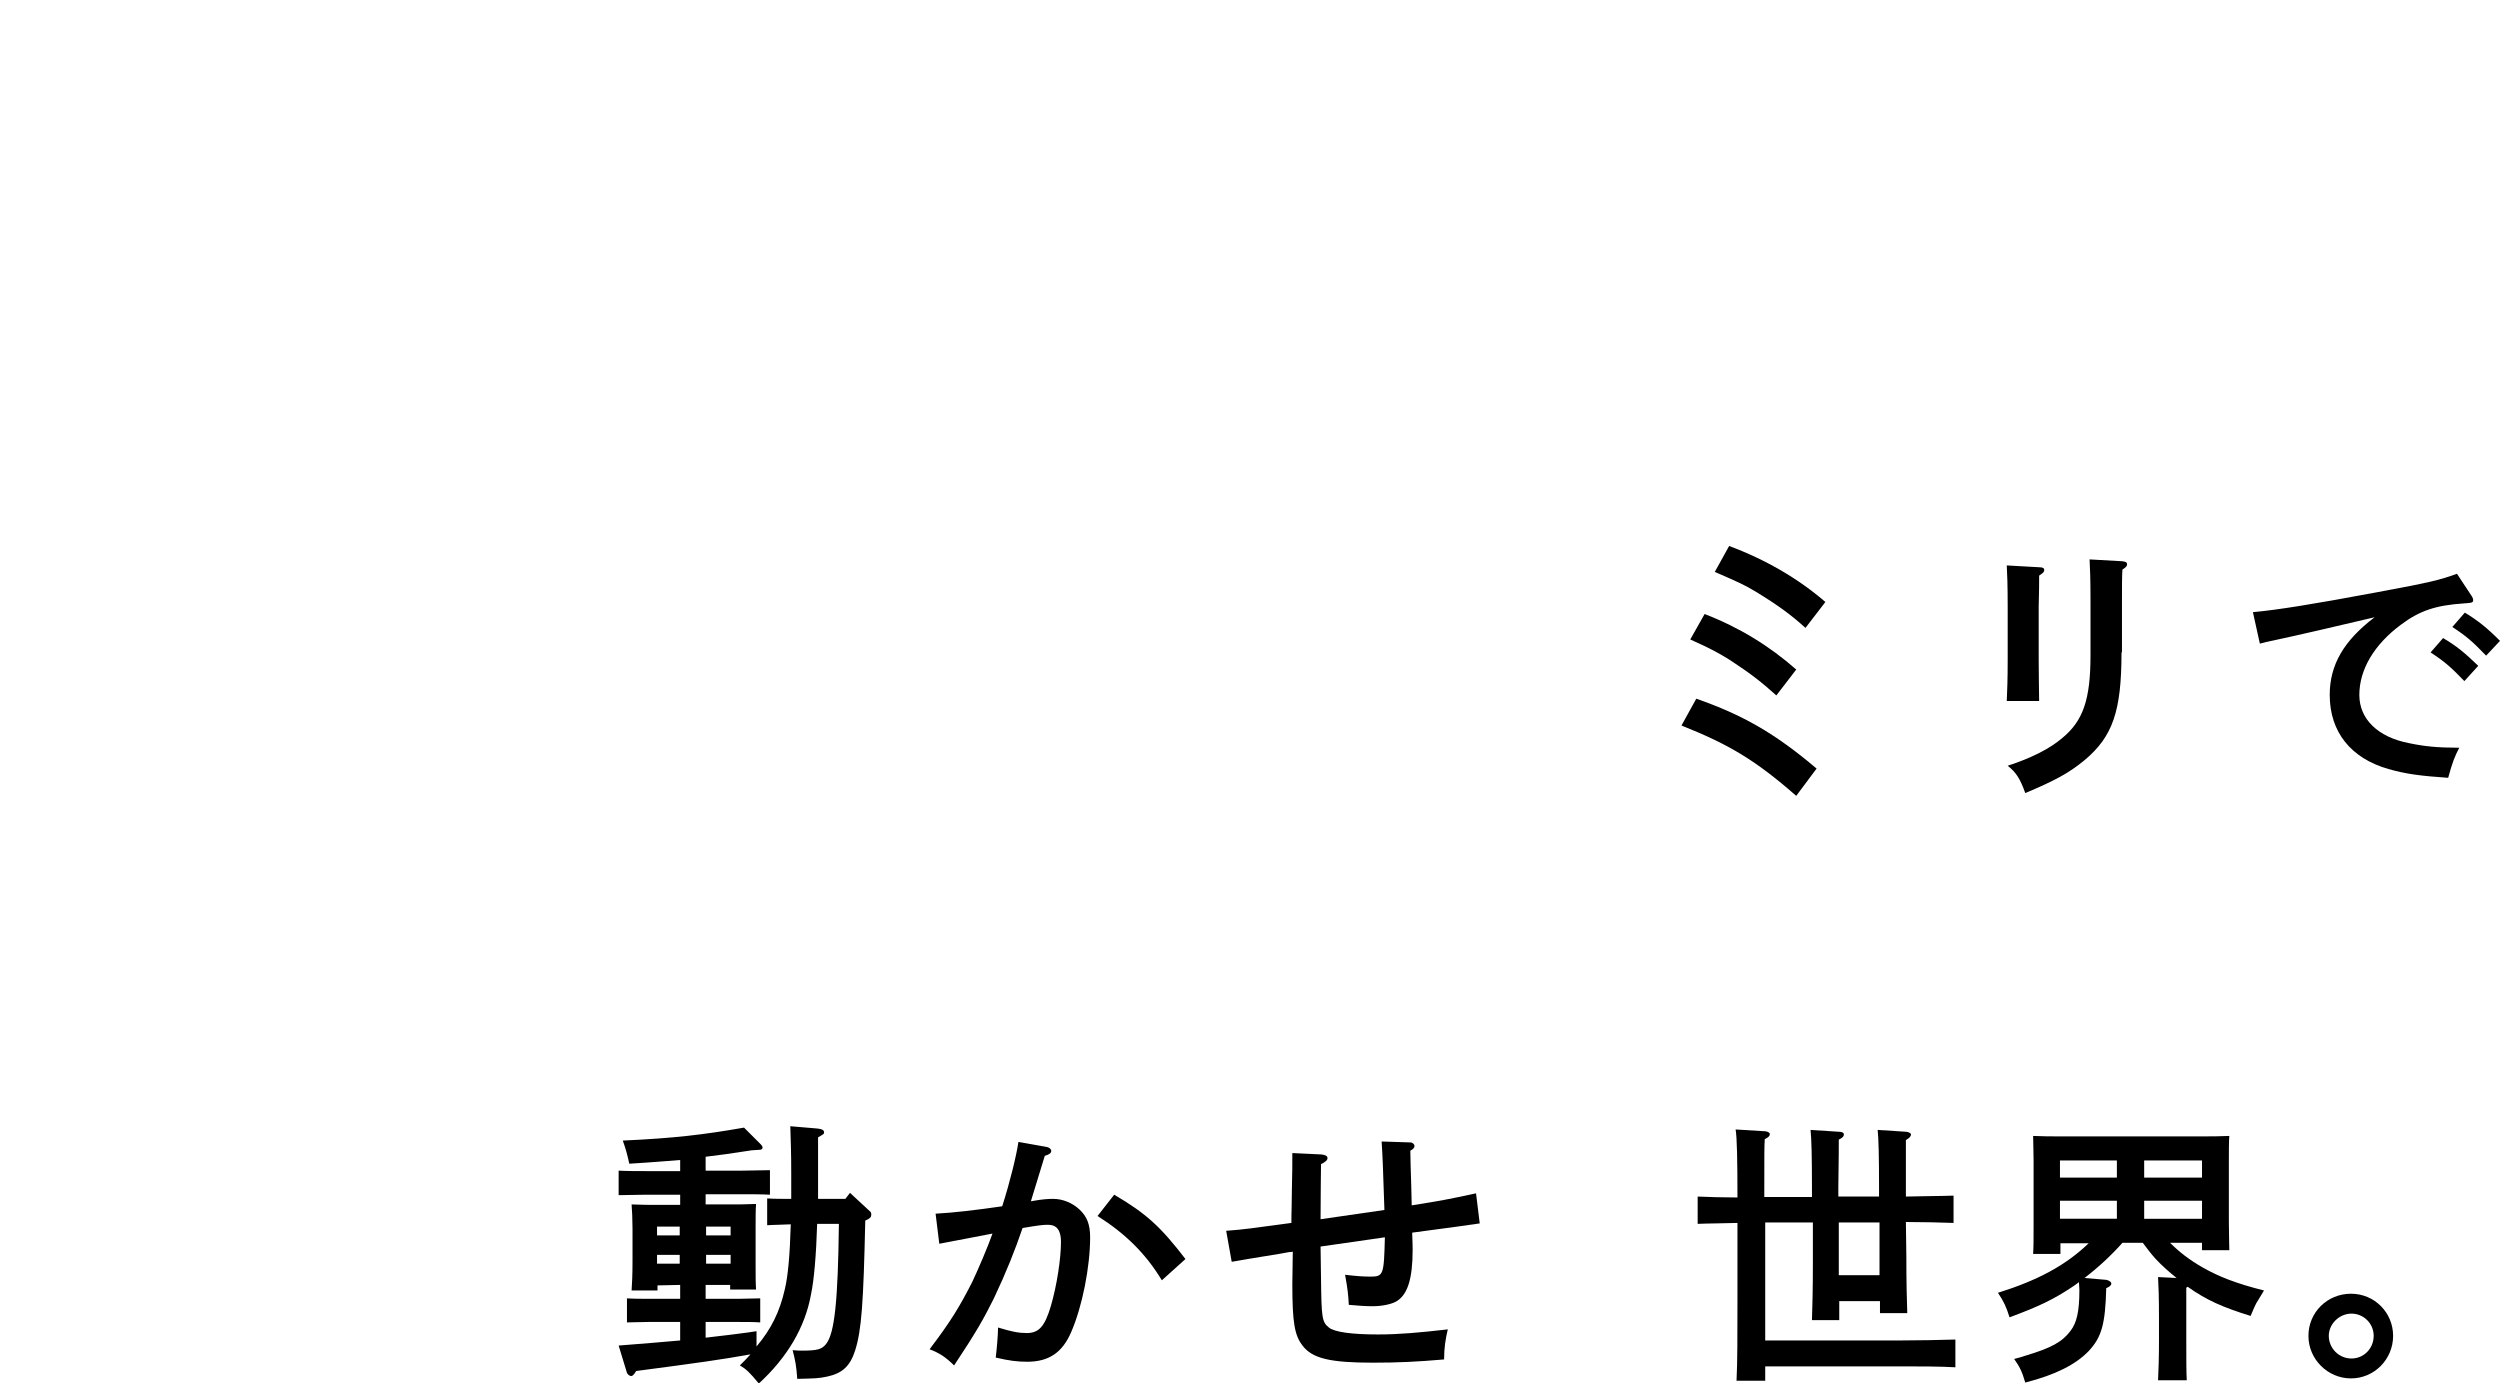
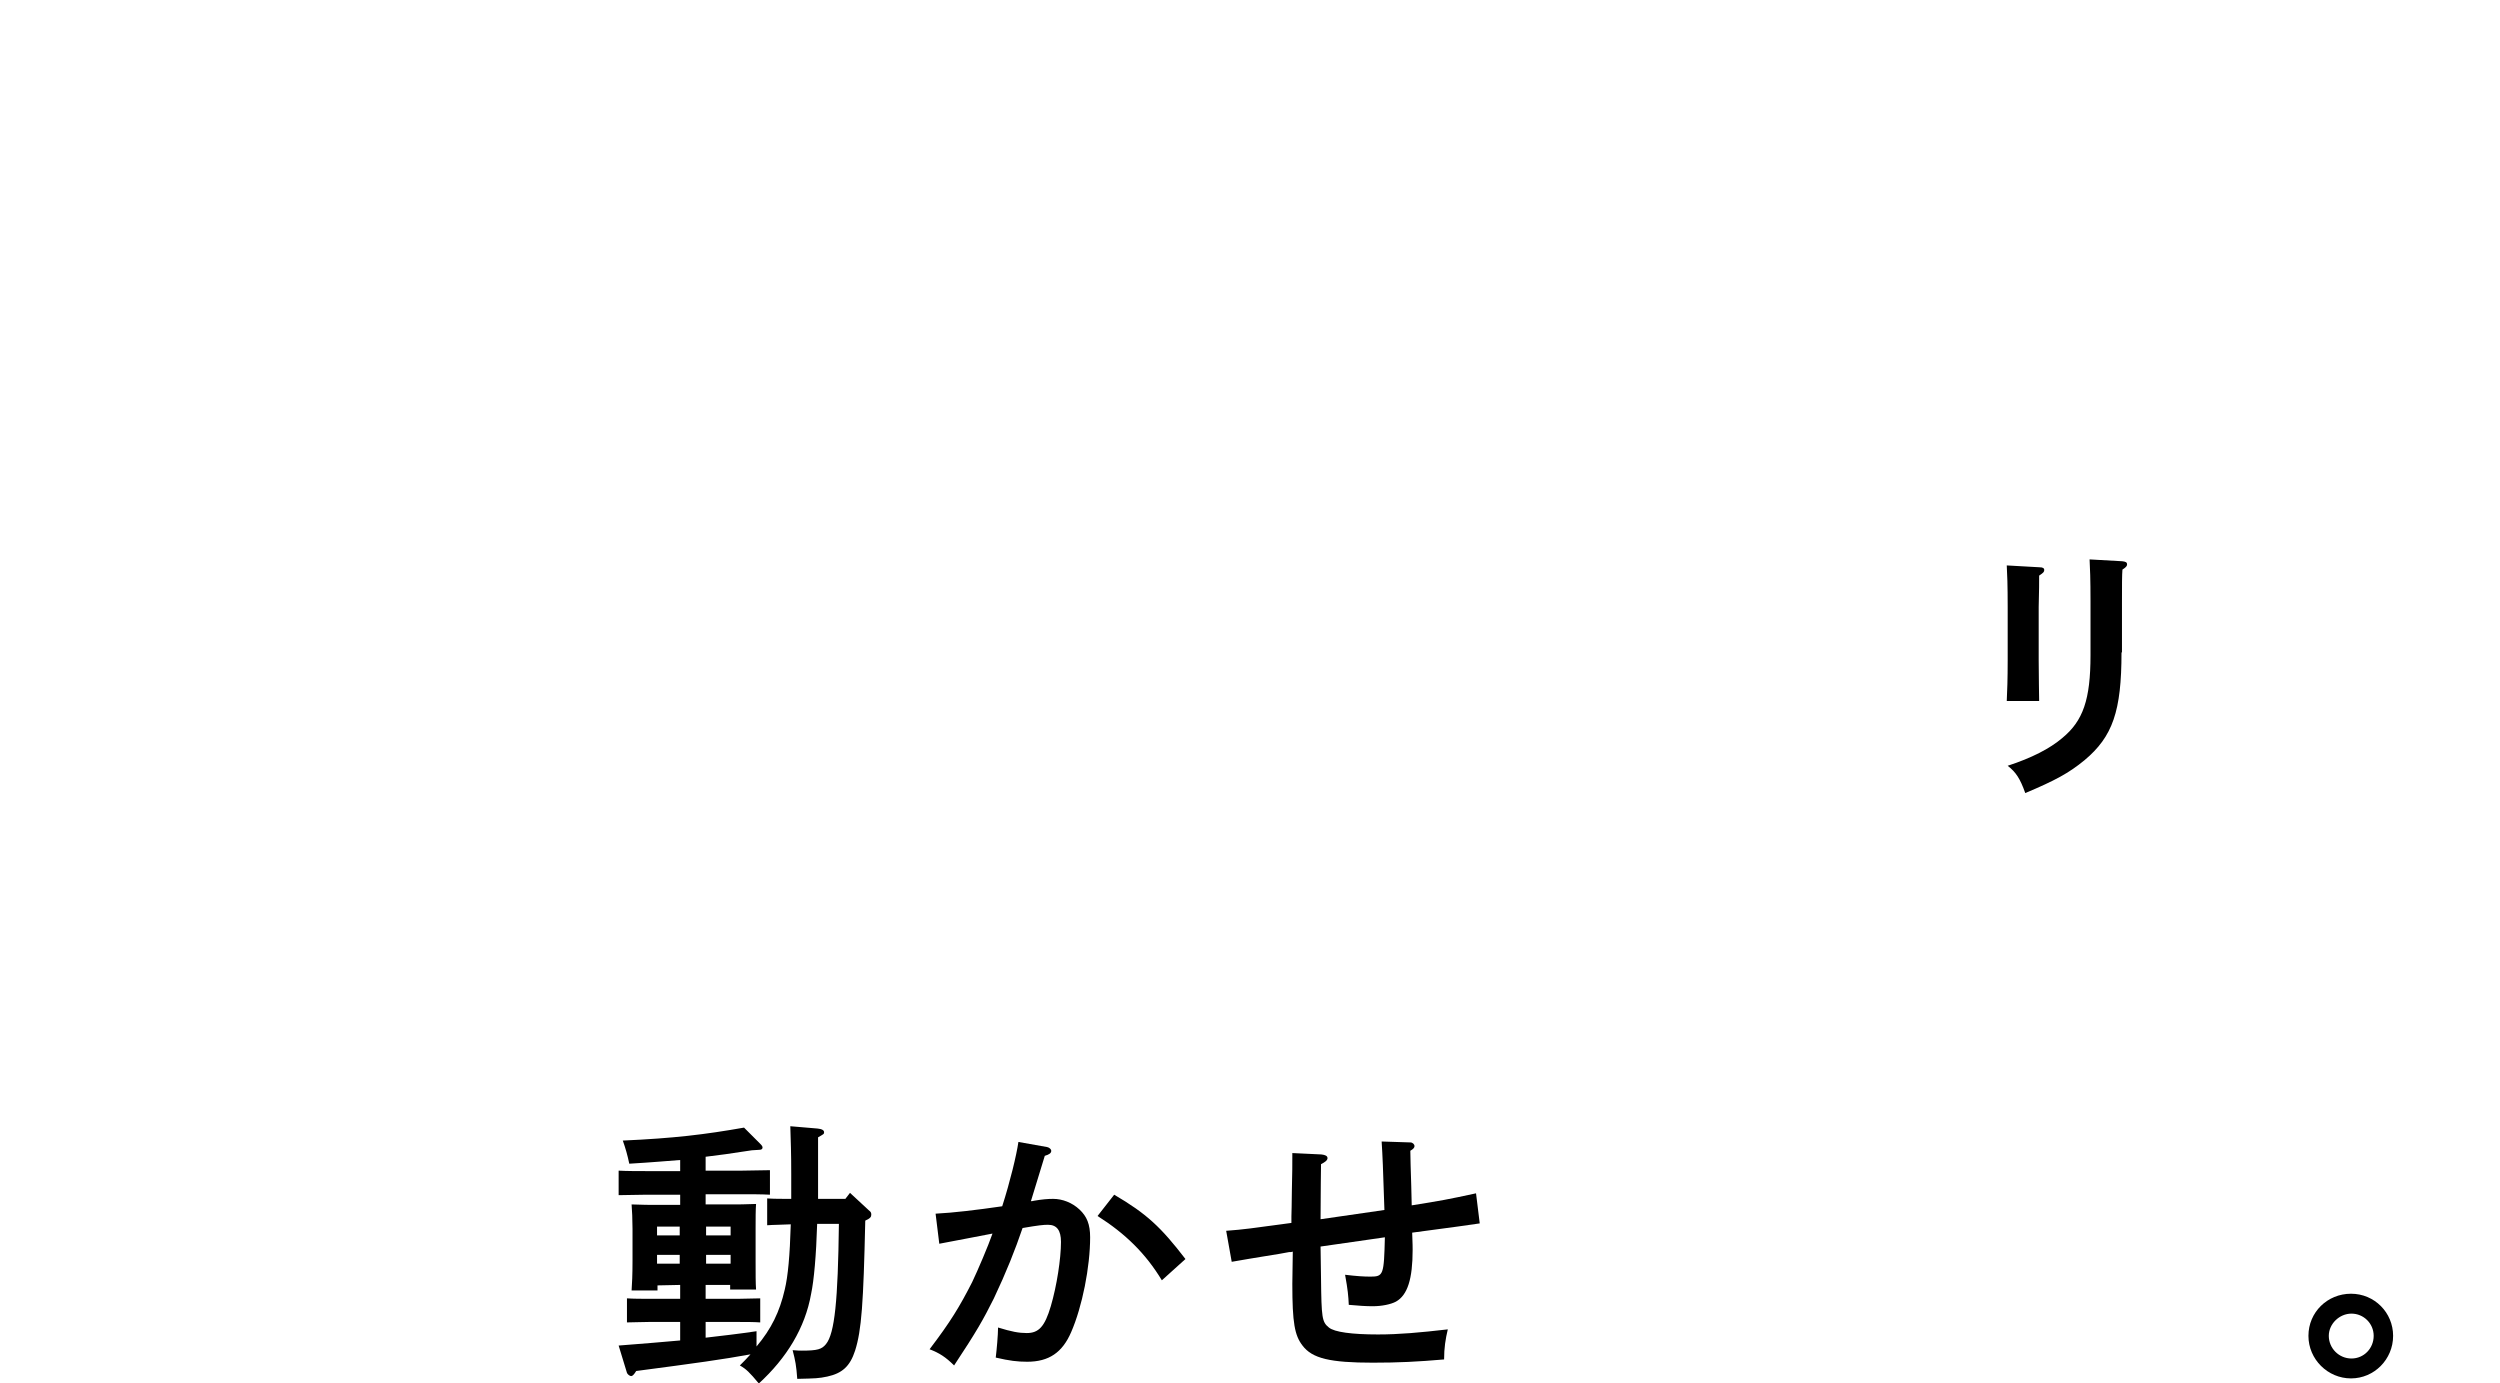
<svg xmlns="http://www.w3.org/2000/svg" version="1.1" id="レイヤー_1" x="0px" y="0px" viewBox="0 0 540.3 299" style="enable-background:new 0 0 540.3 299;" xml:space="preserve">
  <path d="M142.1,277.8v1.1h-5.6c0.1-1.4,0.2-3.4,0.2-6.4v-6.9c0-1.9-0.1-4.2-0.2-5.3c2.1,0.1,4,0.1,6.6,0.1h3.9v-2.2h-7.3  c-1.7,0-4.3,0.1-6,0.1V253c1.7,0.1,4.3,0.1,6,0.1h7.3v-2.4c-2.7,0.2-5.9,0.5-11,0.8c-0.4-1.9-0.8-3.3-1.4-5  c11.1-0.5,17.7-1.3,26.2-2.8l3.5,3.5c0.4,0.4,0.5,0.6,0.5,0.8c0,0.3-0.2,0.5-0.7,0.5l-1.6,0.1c-4.5,0.7-7.4,1.1-10,1.4v3h7.9  c1.8,0,4.3-0.1,6-0.1v5.3c-1.7-0.1-4.2-0.1-6-0.1h-7.9v2.2h4.3c2.7,0,4.5,0,6.6-0.1c-0.1,1.1-0.1,3.4-0.1,5.3v7c0,2.8,0,4.9,0.1,6.2  h-5.6v-1h-5.3v3h7c1.3,0,3.5-0.1,4.8-0.1v5.2c-1.3-0.1-3.2-0.1-4.8-0.1h-7v3.4c3.4-0.4,7-0.8,11-1.4v3.3c3.2-3.8,5-7.5,6.1-12.3  c0.7-2.9,1.1-7.3,1.3-14.1c-1.8,0.1-3.8,0.1-5.1,0.2v-5.8c1.3,0.1,3.3,0.1,5.2,0.1v-5.4c0-4.8-0.1-6.8-0.2-10.3l5.9,0.5  c1,0.1,1.4,0.4,1.4,0.8c0,0.4-0.1,0.4-1.3,1.1v13.3h5.9l1-1.3l4.1,3.8c0.4,0.3,0.5,0.5,0.5,0.9c0,0.5-0.2,0.8-1.3,1.3  c-0.4,17.9-0.8,23.7-2.2,28.1c-1.1,3.4-2.8,4.9-6,5.6c-1.9,0.4-2.5,0.4-6.5,0.5c-0.2-2.8-0.4-3.9-1-6.2c1.1,0.1,1.6,0.1,2,0.1  c3.4,0,4.3-0.3,5.2-1.4c1.9-2.3,2.6-9.5,2.8-26h-4.7c-0.2,6.8-0.7,12.3-1.3,15.1C174,287,170,293.5,164,299c-2-2.4-2.7-3.1-4.1-3.9  c0.8-0.8,1.6-1.6,2.3-2.4c-6,1.1-11.8,1.9-24.7,3.6c-0.5,0.8-0.8,1.1-1.1,1.1s-0.8-0.4-0.9-0.7l-1.8-5.9c4.9-0.4,9.1-0.7,13.3-1.1  v-4h-6.7c-1.6,0-3.5,0.1-4.8,0.1v-5.2c1.3,0.1,3.5,0.1,4.8,0.1h6.7v-3L142.1,277.8z M146.9,265.1h-4.9v1.9h4.9V265.1z M146.9,271.2  h-4.9v1.9h4.9V271.2z M157.9,265.1h-5.3v1.9h5.3V265.1z M157.9,271.2h-5.3v1.9h5.3V271.2z" />
  <path d="M226.3,247.9c0.5,0.1,0.9,0.5,0.9,0.8c0,0.5-0.4,0.8-1.4,1.1c-1.4,4.6-2.4,7.8-3,9.8c0.2,0,0.3,0,0.7-0.1  c1.7-0.3,3-0.4,4.1-0.4c2,0,4.1,0.8,5.7,2.3c1.6,1.5,2.3,3.2,2.3,6c0,6.4-1.7,15-4.1,20.5c-1.9,4.4-4.8,6.4-9.5,6.4  c-2.1,0-3.8-0.2-6.8-0.9c0.2-1.6,0.5-4.9,0.5-6.5c2.9,0.9,4.5,1.2,6.2,1.2c2.6,0,3.9-1.4,5.2-5.8c1.3-4.4,2.2-10.3,2.2-13.9  c0-2.5-0.9-3.7-2.8-3.7c-1,0-2,0.1-5.5,0.7c-1.6,4.7-3.5,9.5-6.2,15.2c-2.3,4.6-3.7,7.1-8.6,14.5c-1.8-1.8-3.2-2.7-5.3-3.5  c4.5-5.9,6.5-9.2,9.2-14.5c1.2-2.5,3.5-7.9,4.4-10.5c-3.5,0.7-7.4,1.4-11.5,2.2l-0.8-6.5c3.9-0.2,8.9-0.8,14.4-1.6  c1.7-5.3,3.1-11.1,3.5-13.9L226.3,247.9z M240.8,258.2c7,4.1,10.1,7,15.4,13.9l-5.1,4.6c-3.5-5.8-7.9-10.1-13.9-13.9L240.8,258.2z" />
  <path d="M285.6,249.5c0.8,0.1,1.3,0.3,1.3,0.8c0,0.4-0.4,0.8-1.4,1.3c0,1.6-0.1,5.6-0.1,11.9c10.9-1.6,13.2-1.9,13.8-2  c-0.3-9.4-0.4-11.6-0.6-14.8l6.2,0.2c0.5,0,0.9,0.4,0.9,0.8c0,0.3-0.2,0.6-0.9,1c0,1.6,0.1,4.1,0.2,7.6c0,0.4,0,0.5,0.1,4.2  c6.3-1,7.9-1.3,13.9-2.6l0.8,6.5c-2,0.3-5.5,0.8-14.6,2c0.1,2.3,0.1,3.5,0.1,3.7c0,6.3-1.1,9.8-3.6,11.2c-1.1,0.6-3.1,1-5,1  c-1.6,0-2.9-0.1-5.2-0.3c-0.1-2-0.2-3.2-0.8-6.5c2.5,0.3,4,0.4,5.5,0.4c2.8,0,2.9-0.4,3.1-8.5c-0.1,0-4.7,0.7-13.9,2l0.1,6.9  c0.1,8.5,0.2,9.4,1.7,10.6c1.2,1,5,1.5,10.6,1.5c4.6,0,9-0.4,15.1-1.1c-0.5,2.1-0.8,4-0.8,6.5c-5.8,0.5-9.9,0.7-15.4,0.7  c-9.2,0-13.1-0.9-15.2-3.7c-1.7-2.2-2.2-4.9-2.2-13.3l0.1-7c-0.3,0.1-0.4,0.1-0.8,0.1c-1.7,0.3-2,0.4-5.9,1c-2.5,0.4-3,0.5-6.5,1.1  L265,266c4-0.3,5.2-0.5,14.1-1.7v-1.4c0-0.7,0.1-2.8,0.1-5.7c0.1-4.4,0.1-4.9,0.1-8L285.6,249.5z" />
-   <path d="M412,271.5c0,5.6,0.1,9.5,0.2,12.3h-5.9v-2.6h-8.8v4.1h-5.9c0.1-2.7,0.2-6.8,0.2-12.3v-8.8h-10.3v25.5h29.2  c3.6,0,8.9-0.1,11.9-0.2v6c-3.1-0.2-8.3-0.2-11.9-0.2h-29.2v3.1h-6.2c0.2-3.9,0.2-9.8,0.2-17.5v-16.6c-2.9,0.1-6.4,0.1-8.6,0.2v-5.9  c2.2,0.1,5.6,0.2,8.6,0.2c0-8.1-0.1-13-0.4-14.7l6.5,0.4c0.5,0.1,0.9,0.3,0.9,0.6c0,0.4-0.3,0.7-1.1,1.1c-0.1,1.9-0.1,2.1-0.1,12.5  h10.3v-2c0-6.8-0.1-10.6-0.3-12.5l6.2,0.4c0.6,0,1,0.2,1,0.6s-0.3,0.7-1.1,1.1c0,0.8,0,4.2-0.1,10.3v2h8.8v-1.9  c0-6.8-0.1-10.6-0.3-12.5l6.2,0.4c0.6,0.1,1,0.3,1,0.6c0,0.4-0.3,0.7-1.1,1.2v12.2c3.5-0.1,7.7-0.1,10.3-0.2v5.9  c-2.8-0.1-6.9-0.2-10.3-0.2L412,271.5z M397.4,264.2v11.4h8.8v-11.4H397.4z" />
-   <path d="M469,268.6c2,2,4.2,3.7,7,5.3c3.5,2,7.3,3.5,13.3,5c-0.3,0.5-0.9,1.5-1.7,2.8c-0.2,0.4-0.5,1-1.2,2.7  c-6.1-1.9-9.5-3.4-13.6-6.3l-0.3,0.2v11.2c0,4,0,7,0.1,8.8h-6.2c0.1-2,0.2-4.8,0.2-8.8V285c0-4.7-0.1-7.3-0.2-9l4,0.2  c-1.6-1.3-3.1-2.6-4.5-4.1c-1-1.1-1.9-2.3-2.8-3.5h-4.4c-2.5,2.8-5.2,5.3-8.2,7.6l4.7,0.4c0.5,0.1,1.1,0.4,1.1,0.8s-0.4,0.7-1.1,1  c-0.2,7.8-1,10.6-3.8,13.6c-2.8,2.9-7.1,5.1-13.7,6.8c-0.7-2.4-1.2-3.4-2.4-5.1c1.1-0.3,1.9-0.5,2.4-0.7c5.7-1.7,8-3,9.8-5.4  c1.3-1.7,1.9-4.1,1.9-8.8l-0.1-1.7c-0.5,0.4-1.1,0.8-1.7,1.2c-3.8,2.5-6.8,4-13.3,6.4c-0.7-2.3-1.3-3.5-2.5-5.3  c8.6-2.7,14.6-5.9,19.6-10.7h-6.1v2.3h-5.9c0.1-1.4,0.1-3.4,0.1-6.3v-13.9c0-1.9-0.1-4.2-0.1-5.3c2.1,0.1,3.9,0.1,6.6,0.1h29.2  c2.7,0,4.5,0,6.6-0.1c-0.1,1.1-0.1,3.4-0.1,5.3v13.2c0,2.8,0.1,4.9,0.1,6.2h-5.9v-1.6H469z M445.2,250.8v3.7h12.3v-3.7H445.2z   M445.2,263.4h12.3v-3.9h-12.3V263.4z M475.9,250.8h-12.5v3.7h12.5V250.8z M475.9,259.5h-12.5v3.9h12.5V259.5z" />
  <path d="M517.2,288.7c0,5.1-4.1,9.2-9.1,9.2s-9.2-4.1-9.2-9.2s4.1-9.1,9.2-9.1C513.2,279.6,517.2,283.7,517.2,288.7z M503.3,288.7  c0,2.7,2.2,4.9,4.9,4.9s4.8-2.2,4.8-4.9s-2.2-4.8-4.8-4.8S503.3,286.1,503.3,288.7L503.3,288.7z" />
-   <path d="M366.6,151c10,3.5,16.9,7.4,26,15.1l-4.4,5.9c-8.8-7.7-14.5-11.1-24.8-15.2L366.6,151z M368.4,132.7c7.5,2.9,14,6.9,19.8,12  l-4.3,5.6c-3.1-2.8-5.5-4.7-10.1-7.7c-2.3-1.4-3.6-2.2-8.5-4.4L368.4,132.7z M373.7,118c7.8,2.9,14.9,7,20.8,12.1l-4.3,5.6  c-3.1-2.8-5.8-4.8-10.7-7.8c-2.5-1.5-3.6-2-8.9-4.3L373.7,118z" />
  <path d="M440.8,122.6c0.7,0,1,0.2,1,0.6s-0.2,0.6-1.1,1.2c0,1.2,0,3.4-0.1,6.8v11.5c0,4.2,0.1,6.8,0.1,8.8h-7c0.1-2,0.2-4.8,0.2-8.8  v-11.5c0-4.7-0.1-7.3-0.2-9L440.8,122.6z M458.5,141c0,12.7-1.9,18.2-8,23.3c-3.4,2.8-6.4,4.4-12.8,7.1c-1.1-3.1-2-4.5-3.8-5.9  c5.2-1.7,9.1-3.7,11.8-6c4.5-3.7,6.1-8.3,6.1-17.9v-11.7c0-4.6-0.1-7.3-0.2-9l7.1,0.4c0.7,0.1,1,0.2,1,0.7c0,0.3-0.2,0.6-1,1.1  c-0.1,1.2-0.1,3.4-0.1,6.8V141z" />
-   <path d="M534.1,128.7c0.3,0.4,0.4,0.8,0.4,1c0,0.5-0.2,0.6-1.9,0.7c-6.2,0.4-9.7,1.6-13.7,4.6c-5.8,4.3-9,9.7-9,15.2  c0,5.2,4,9.1,10.7,10.4c3.3,0.7,6.2,1,10.9,1c-1,1.9-1.5,3.2-2.4,6.5c-5.8-0.4-9.1-0.8-12.9-1.9c-8.1-2.3-12.7-8-12.7-16  c0-6.5,3-11.7,9.7-16.8c-5.4,1.3-18.4,4.3-21.8,5c-1.5,0.3-1.9,0.4-3,0.7l-1.5-6.8c5.4-0.5,12.9-1.7,26.8-4.3  c11.8-2.2,13.4-2.6,17.3-4L534.1,128.7z M528,137.9c2.9,1.7,4.7,3.2,7.6,6l-3,3.3c-2.8-2.9-4.1-4.1-7.3-6.2L528,137.9z M532.7,132.4  c2.8,1.7,4.7,3.2,7.6,6.1l-3,3.2c-2.8-2.9-4.1-4.1-7.3-6.2L532.7,132.4z" />
</svg>